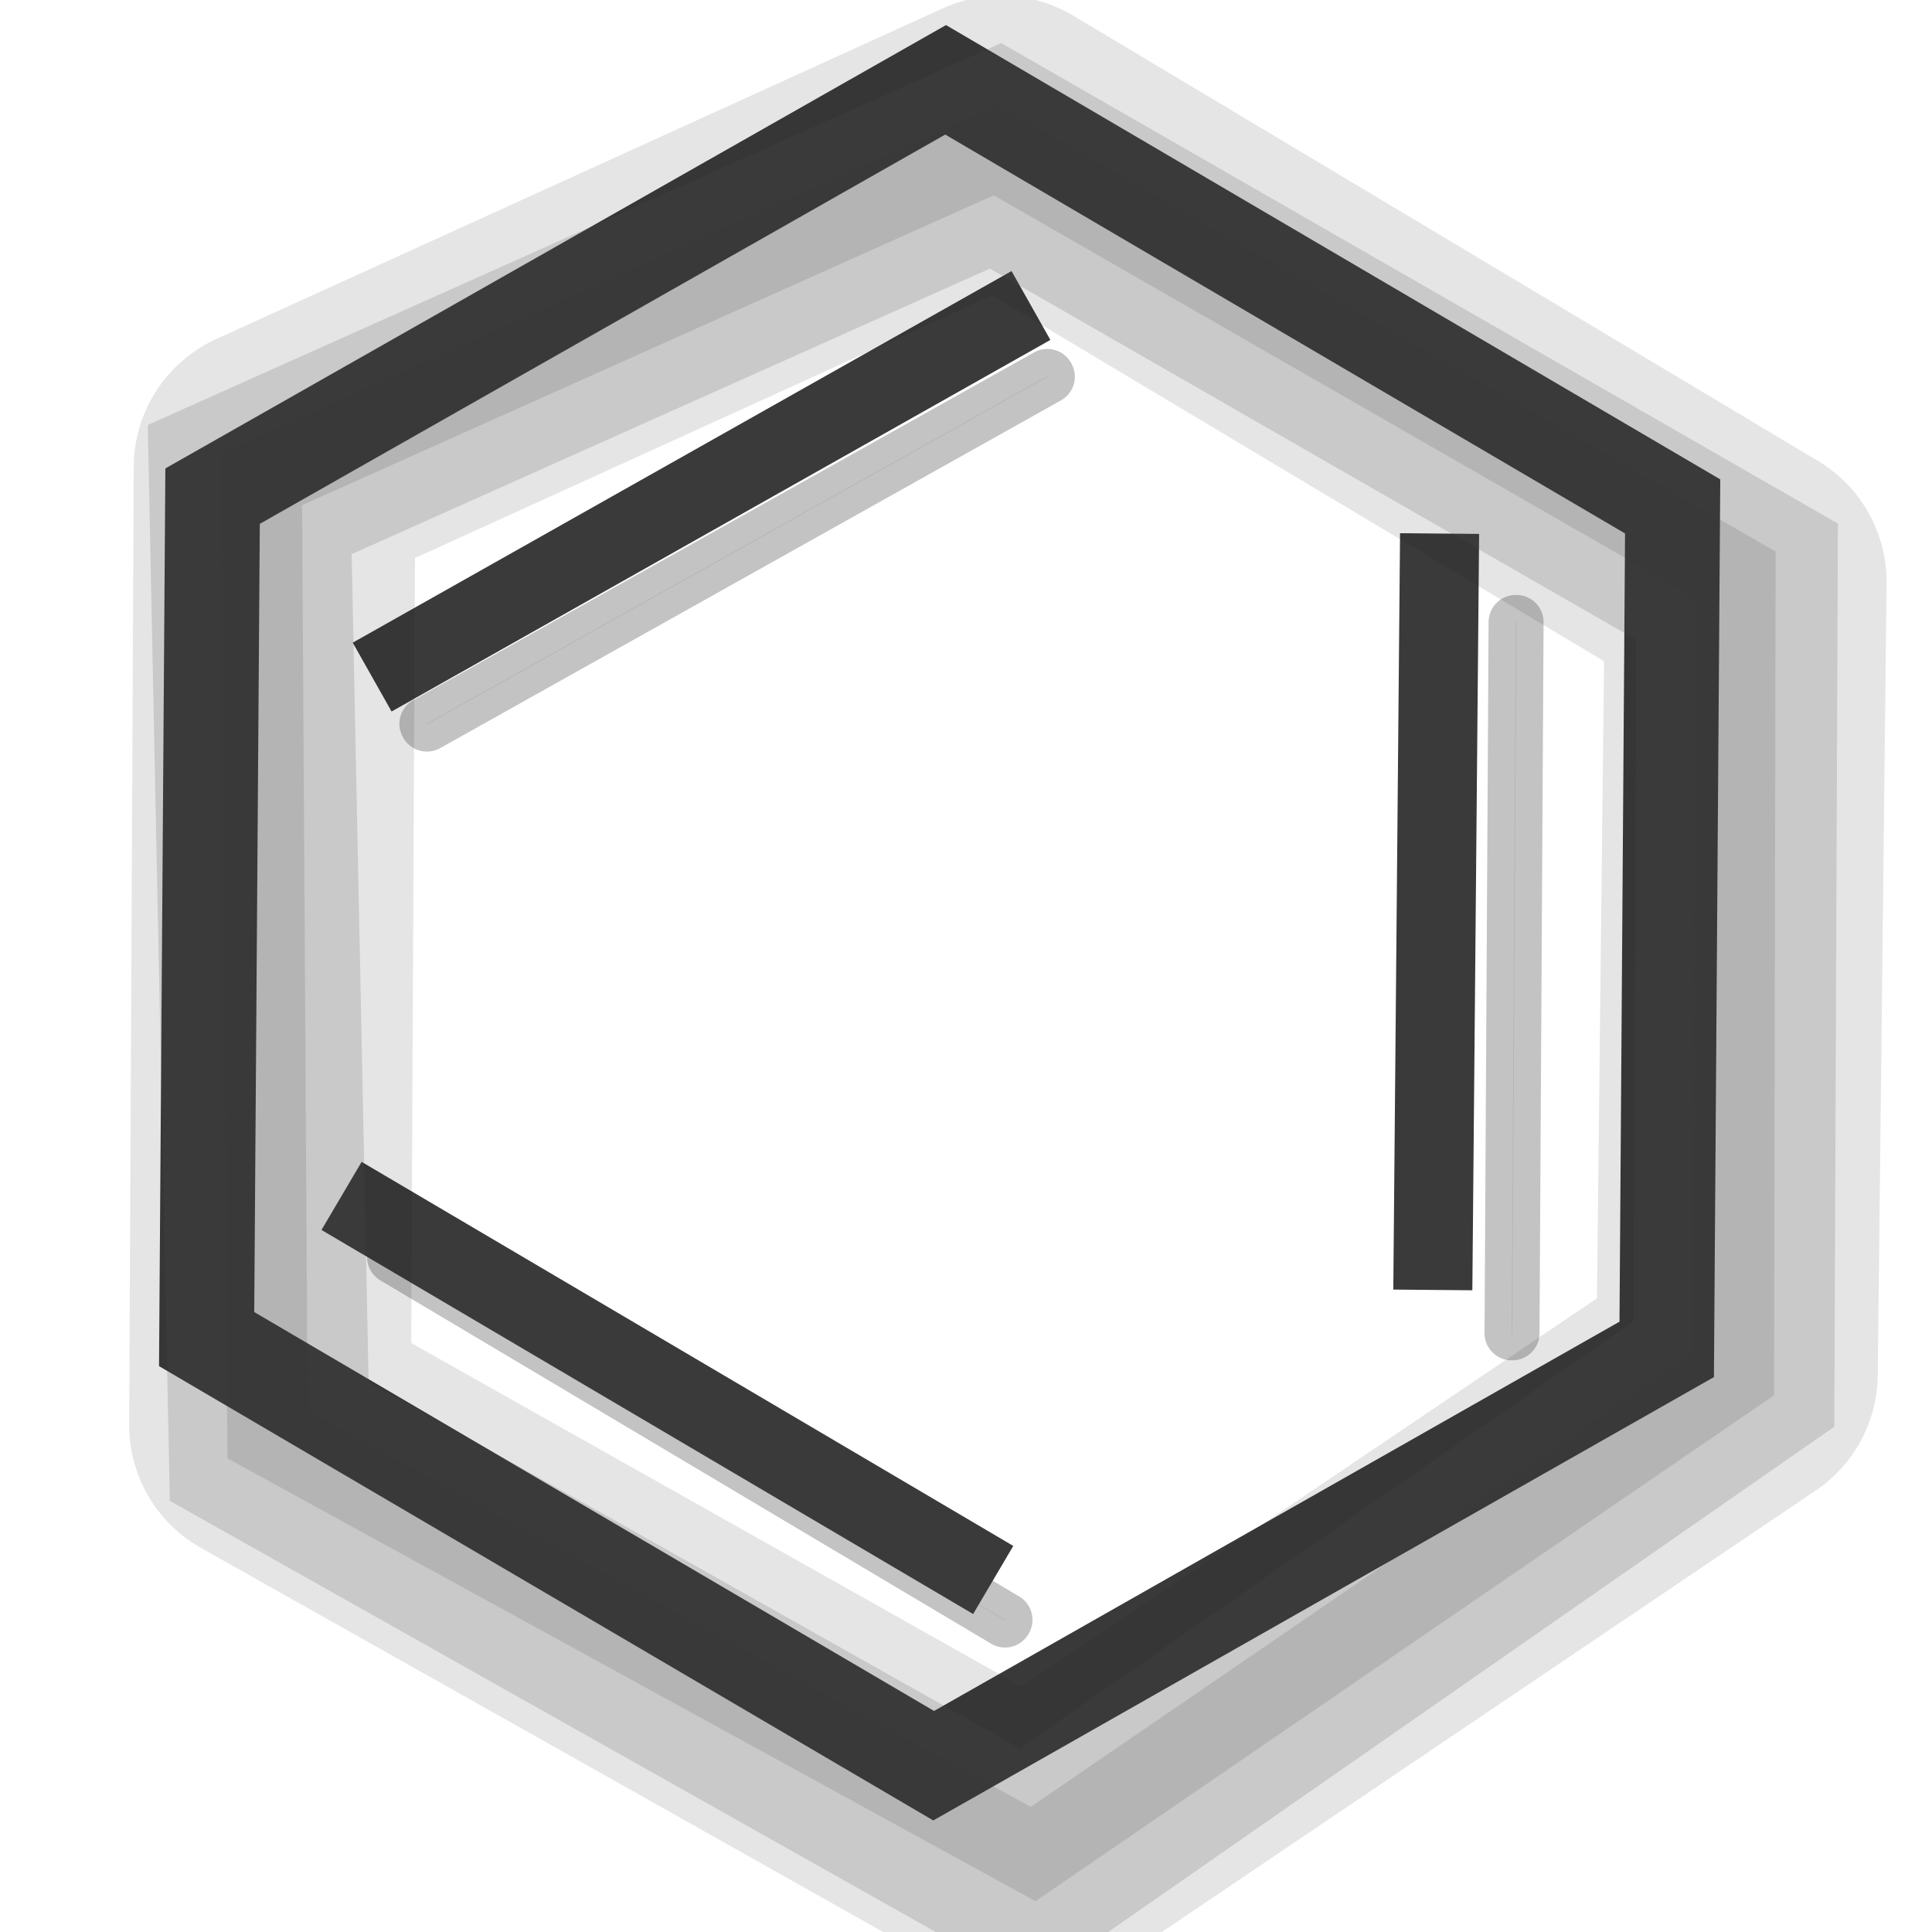
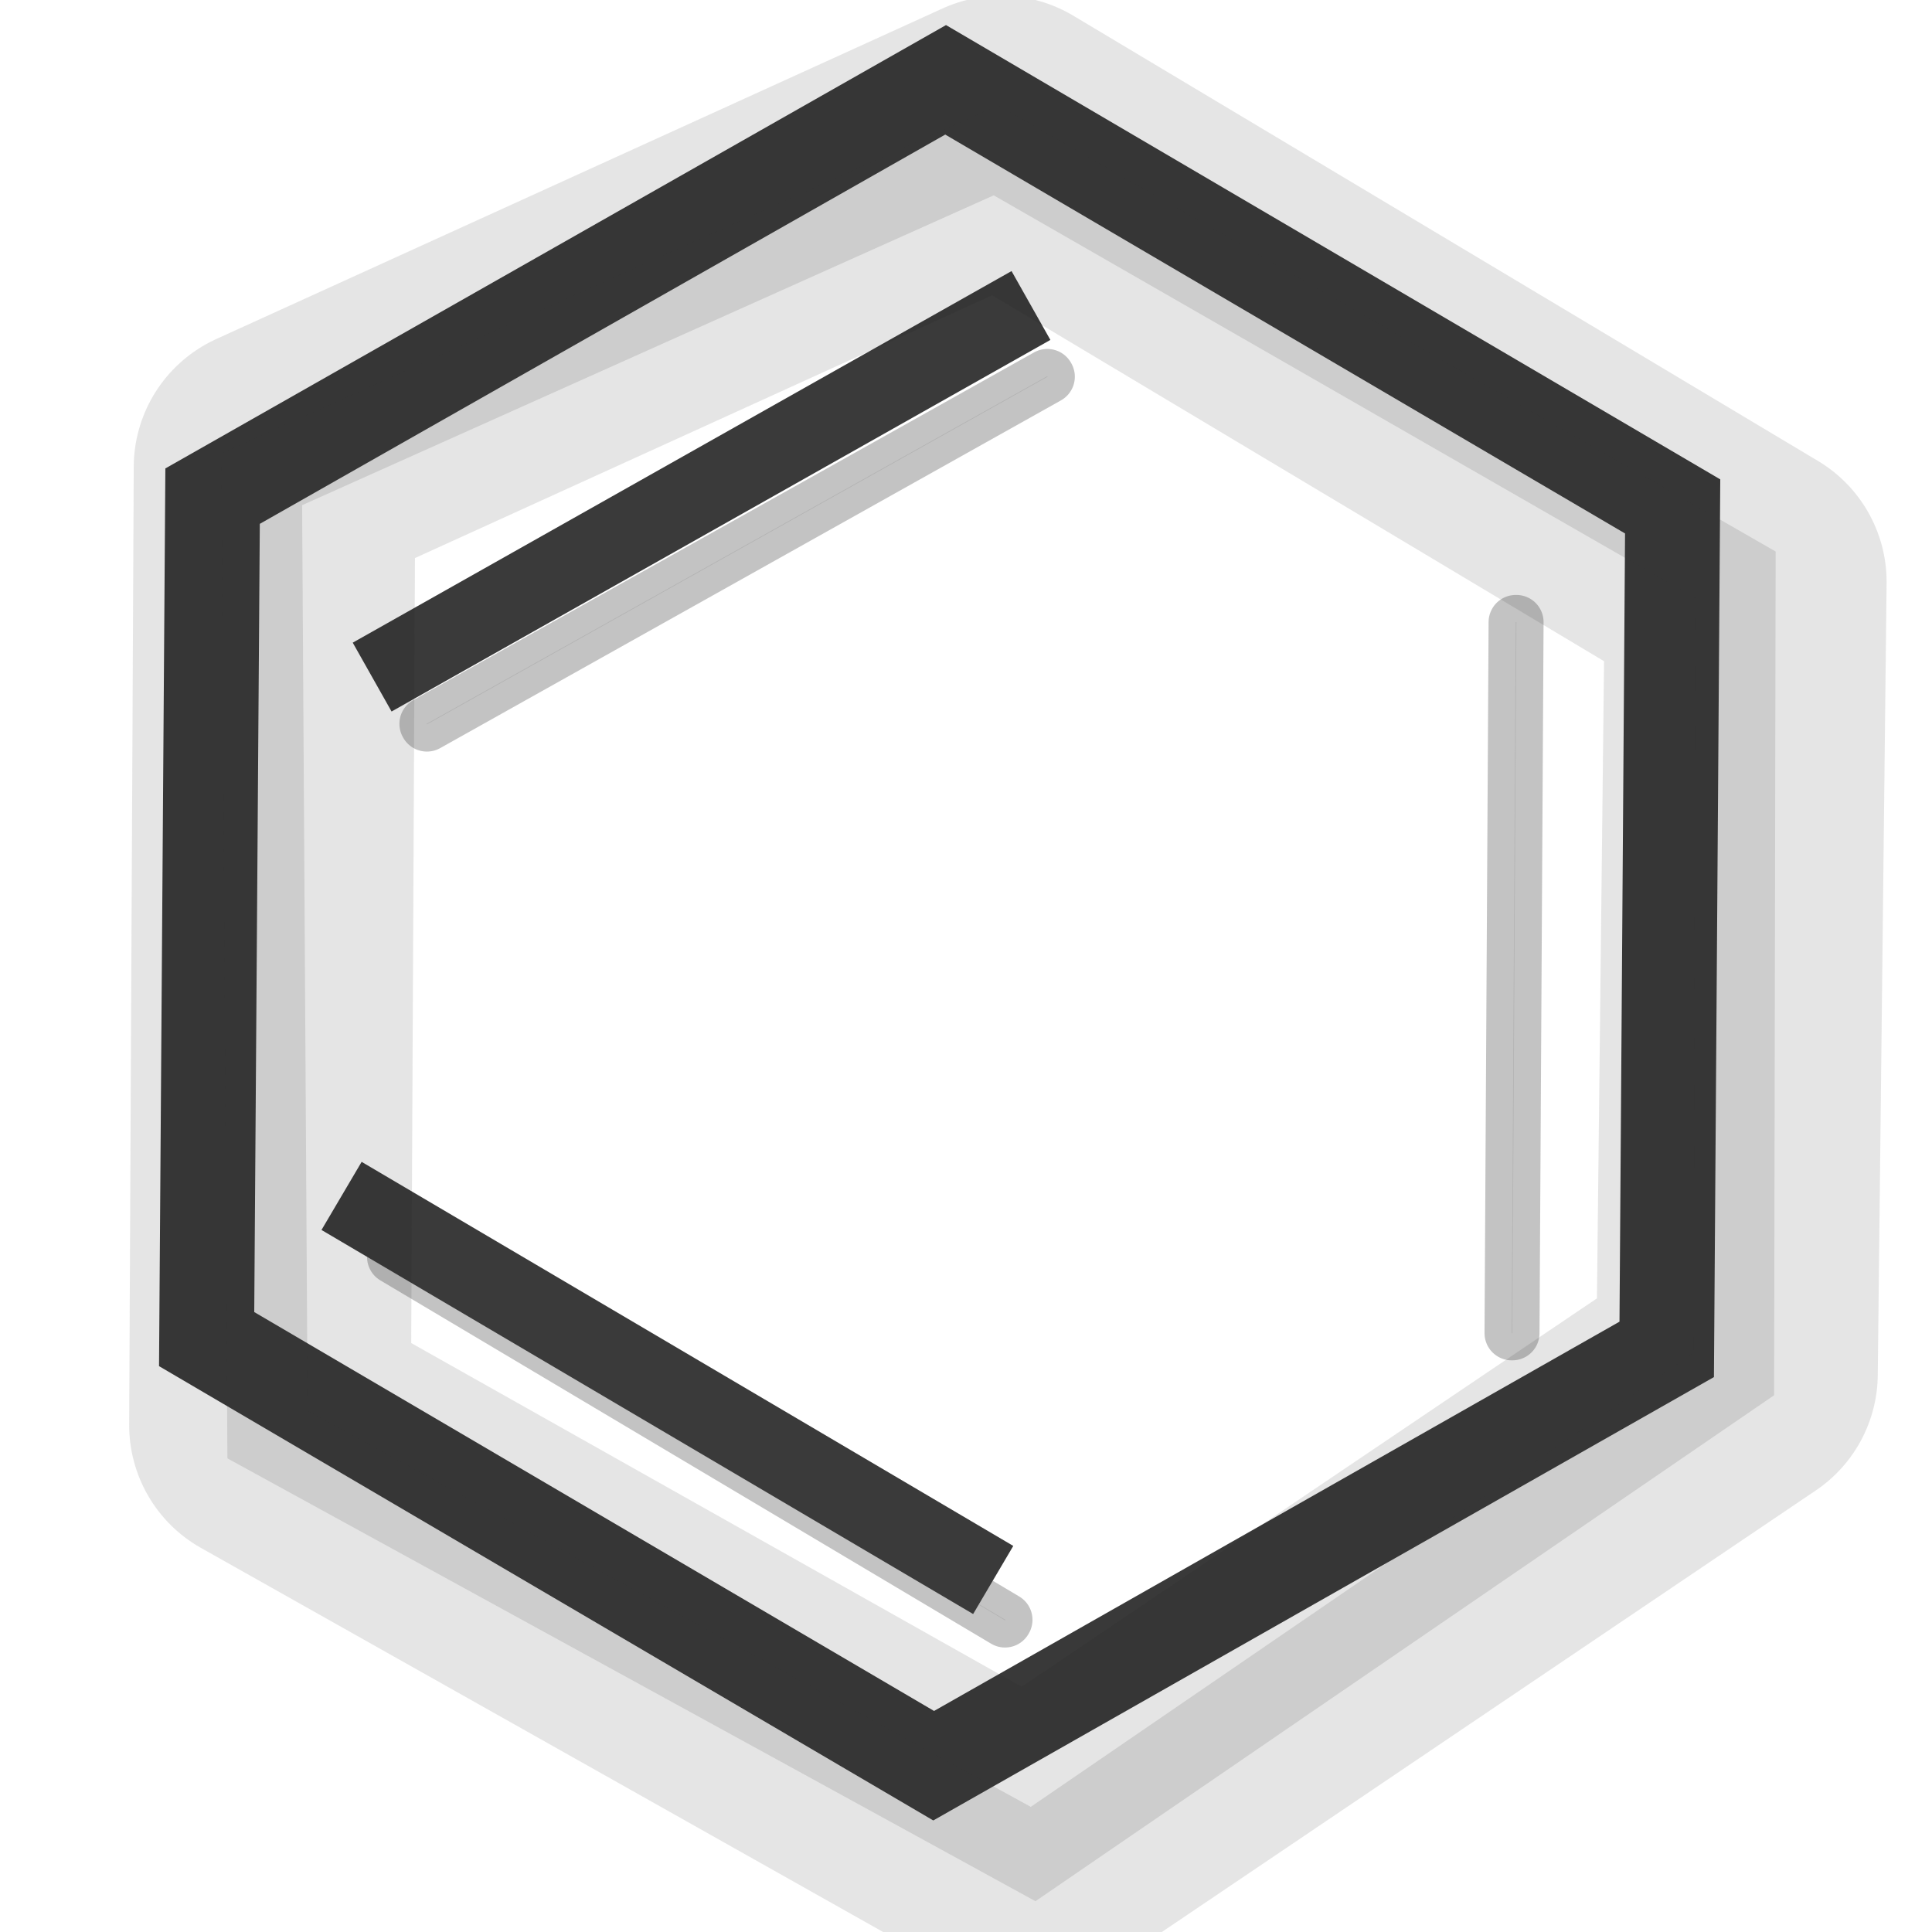
<svg xmlns="http://www.w3.org/2000/svg" xmlns:ns1="http://sodipodi.sourceforge.net/DTD/sodipodi-0.dtd" xmlns:ns2="http://www.inkscape.org/namespaces/inkscape" width="24" height="24" id="svg2383" ns1:version="0.32" ns2:version="0.46" ns1:docname="6-c-arom.svg" ns2:output_extension="org.inkscape.output.svg.inkscape" version="1.0">
  <defs id="defs2385">
    <ns2:perspective ns1:type="inkscape:persp3d" ns2:vp_x="8.4119166 : 81.382702 : 1" ns2:vp_y="1124.2745 : 0.016494058 : 0" ns2:vp_z="8.4148196 : 46.887199 : 1" ns2:persp3d-origin="2.4172406 : 64.134863 : 1" id="perspective2391" />
  </defs>
  <ns1:namedview id="base" pagecolor="#ffffff" bordercolor="#666666" borderopacity="1.0" ns2:pageopacity="0.0" ns2:pageshadow="2" ns2:zoom="16.000001" ns2:cx="20.206185" ns2:cy="11.760986" ns2:current-layer="layer1" showgrid="true" ns2:grid-bbox="true" ns2:document-units="px" ns2:window-width="1223" ns2:window-height="880" ns2:window-x="171" ns2:window-y="109" />
  <g id="layer1" ns2:label="Layer 1" ns2:groupmode="layer">
    <rect transform="matrix(0.859,0.511,-0.511,0.859,0,0)" y="10.914" x="12.198" height="0.008" width="8.833" id="rect5390" style="opacity:0.6;fill:#a0a0a0;fill-opacity:0.713;stroke:#9b9b9b;stroke-width:0.675;stroke-linejoin:round;stroke-miterlimit:4;stroke-dasharray:none;stroke-opacity:1" />
    <rect transform="matrix(-5.7275203e-3,1,1,5.7275203e-3,0,0)" y="18.873" x="7.62" height="0.008" width="8.833" id="rect5388" style="opacity:0.6;fill:#a0a0a0;fill-opacity:0.713;stroke:#9b9b9b;stroke-width:0.675;stroke-linejoin:round;stroke-miterlimit:4;stroke-dasharray:none;stroke-opacity:1" />
    <rect transform="matrix(0.873,-0.489,0.489,0.873,0,0)" y="10.428" x="0.229" height="0.008" width="8.833" id="rect4862" style="opacity:0.6;fill:#a0a0a0;fill-opacity:0.713;stroke:#9b9b9b;stroke-width:0.675;stroke-linejoin:round;stroke-miterlimit:4;stroke-dasharray:none;stroke-opacity:1" />
    <path ns1:type="star" style="fill:none;fill-opacity:0.676;stroke:#393939;stroke-width:1.2;stroke-linejoin:miter;stroke-miterlimit:4;stroke-dasharray:none;stroke-opacity:1" id="path3257" ns1:sides="6" ns1:cx="4.4194174" ns1:cy="4.2010102" ns1:r1="10.667423" ns1:r2="8.0227947" ns1:arg1="0.97573474" ns1:arg2="1.4993336" ns2:flatsided="true" ns2:rounded="0" ns2:randomized="0" d="M 10.399,13.035 L -0.241,13.797 L -6.221,4.963 L -1.56,-4.633 L 9.08,-5.395 L 15.06,3.439 L 10.399,13.035 z" transform="matrix(0.809,0.556,-0.556,0.809,10.433,5.607)" />
-     <path style="fill:none;fill-rule:evenodd;stroke:#3a3a3a;stroke-width:0.982px;stroke-linecap:butt;stroke-linejoin:miter;stroke-opacity:1" d="M 17.883,6.628 L 17.799,16.024" id="path3299" ns1:nodetypes="cc" />
    <path style="fill:none;fill-rule:evenodd;stroke:#3a3a3a;stroke-width:0.982px;stroke-linecap:butt;stroke-linejoin:miter;stroke-opacity:1" d="M 4.243,14.856 L 12.338,19.627" id="path3303" ns1:nodetypes="cc" />
    <path style="fill:none;fill-rule:evenodd;stroke:#3a3a3a;stroke-width:0.982px;stroke-linecap:butt;stroke-linejoin:miter;stroke-opacity:1" d="M 12.807,3.795 L 4.623,8.411" id="path3305" ns1:nodetypes="cc" />
    <g id="g4808" transform="matrix(0.861,0.508,-0.508,0.861,6.758,-33.197)">
      <path transform="translate(26.316,12.364)" style="fill:none;fill-opacity:0.676;stroke:#1b1b1b;stroke-width:3.5;stroke-linejoin:round;stroke-miterlimit:4;stroke-opacity:0.117" d="M -9.375,22.938 C -7.375,26.365 -5.375,29.792 -3.375,33.219 C 0.229,33.146 3.833,33.073 7.438,33 C 8.958,29.802 10.479,26.604 12,23.406 C 10.365,20.562 8.729,17.719 7.094,14.875 C 3.5,14.854 -0.094,14.833 -3.688,14.812 C -5.583,17.521 -7.479,20.229 -9.375,22.938 z" id="path4794" />
-       <path transform="matrix(1,0,0,-1,26.316,60.136)" style="fill:none;fill-opacity:0.676;stroke:#505050;stroke-width:2.5;stroke-linejoin:miter;stroke-miterlimit:4;stroke-opacity:0.186" d="M -9.5,24.438 C -7.542,27.198 -5.583,29.958 -3.625,32.719 C -0.083,32.76 3.458,32.802 7,32.844 C 8.656,30.01 10.312,27.177 11.969,24.344 C 10.479,21.094 8.99,17.844 7.5,14.594 C 3.906,14.521 0.312,14.448 -3.281,14.375 C -5.354,17.729 -7.427,21.083 -9.5,24.438 z" id="path4796" />
-       <path transform="matrix(1,0,0,-1,26.254,60.073)" style="fill:none;fill-opacity:0.676;stroke:#353535;stroke-width:1;stroke-linejoin:miter;stroke-miterlimit:4;stroke-opacity:0.138" d="M -9.375,24.562 C -7.448,27.281 -5.521,30 -3.594,32.719 C -0.062,32.76 3.469,32.802 7,32.844 C 8.677,29.99 10.354,27.135 12.031,24.281 C 10.542,21.094 9.052,17.906 7.562,14.719 C 3.948,14.604 0.333,14.49 -3.281,14.375 C -5.312,17.771 -7.344,21.167 -9.375,24.562 z" id="path4798" />
+       <path transform="matrix(1,0,0,-1,26.254,60.073)" style="fill:none;fill-opacity:0.676;stroke:#353535;stroke-width:1;stroke-linejoin:miter;stroke-miterlimit:4;stroke-opacity:0.138" d="M -9.375,24.562 C -7.448,27.281 -5.521,30 -3.594,32.719 C -0.062,32.76 3.469,32.802 7,32.844 C 8.677,29.99 10.354,27.135 12.031,24.281 C 10.542,21.094 9.052,17.906 7.562,14.719 C 3.948,14.604 0.333,14.49 -3.281,14.375 z" id="path4798" />
    </g>
  </g>
</svg>